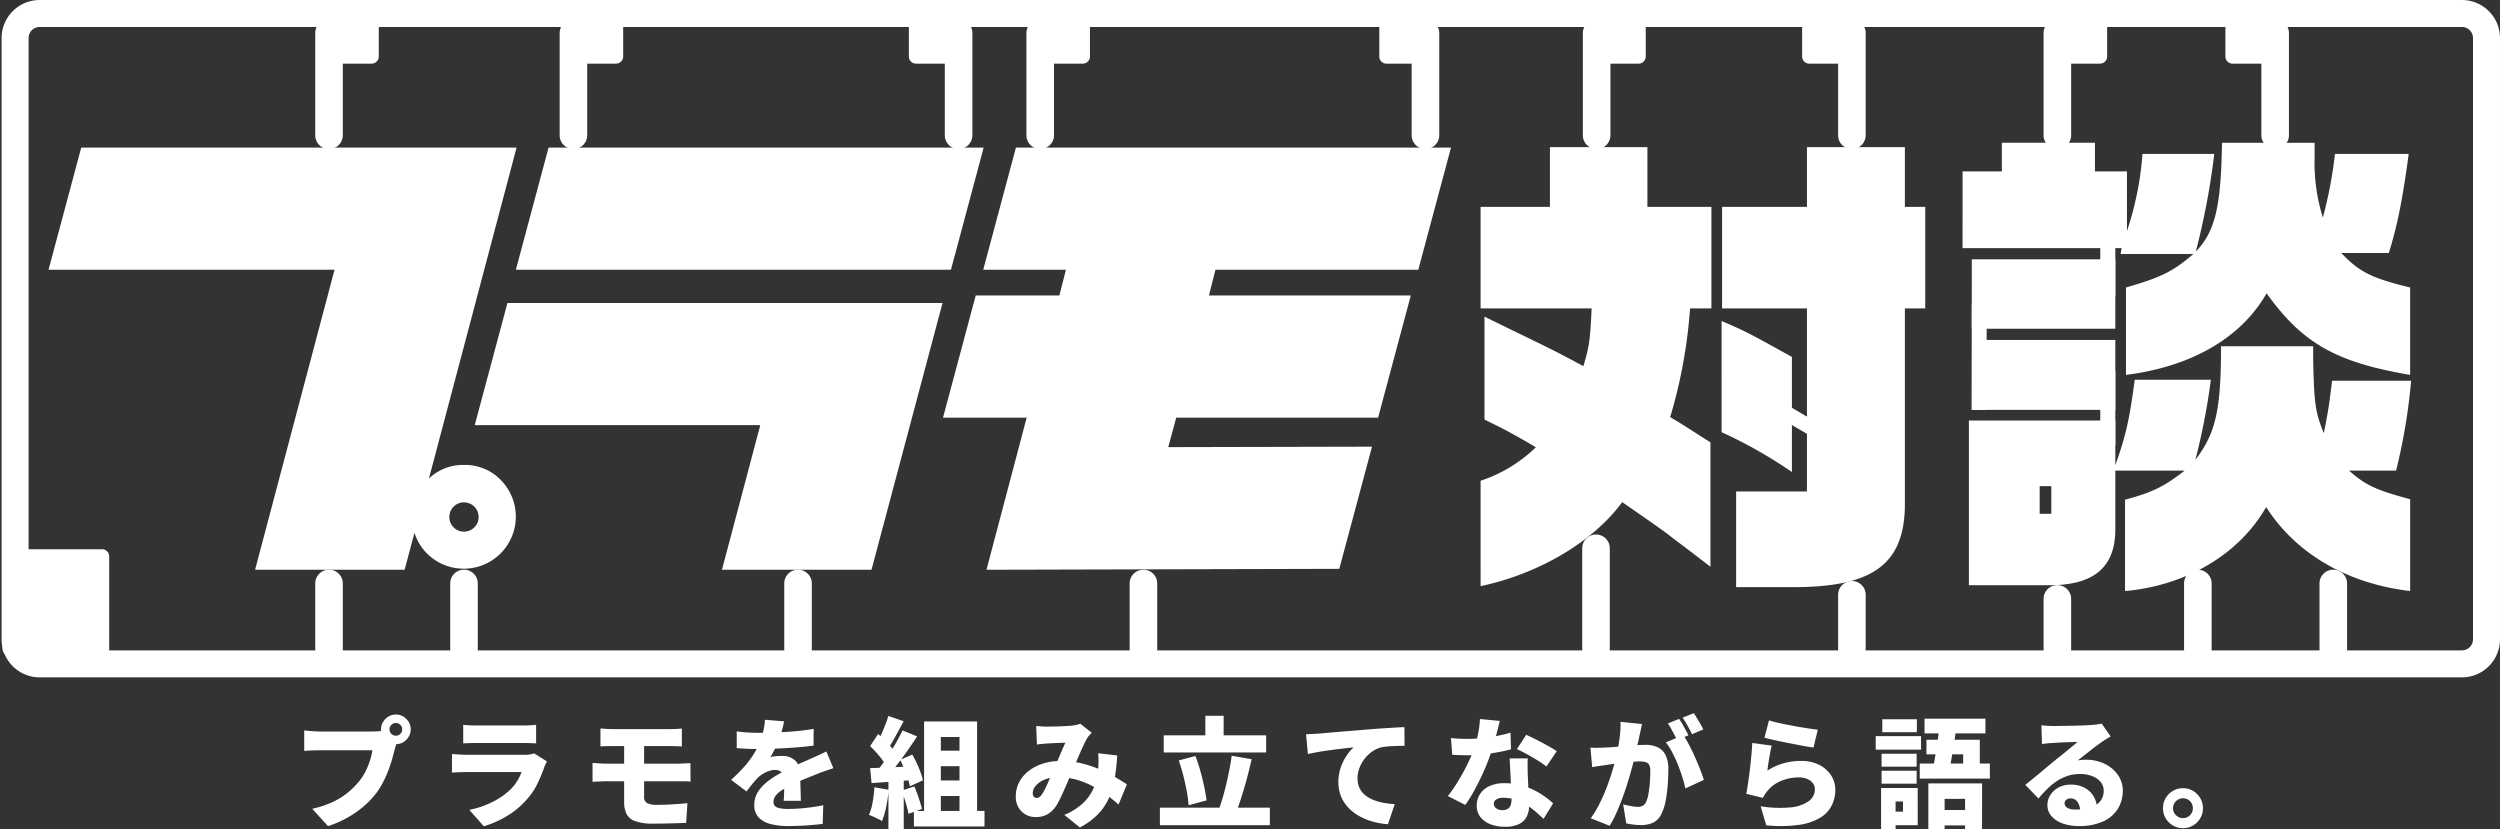
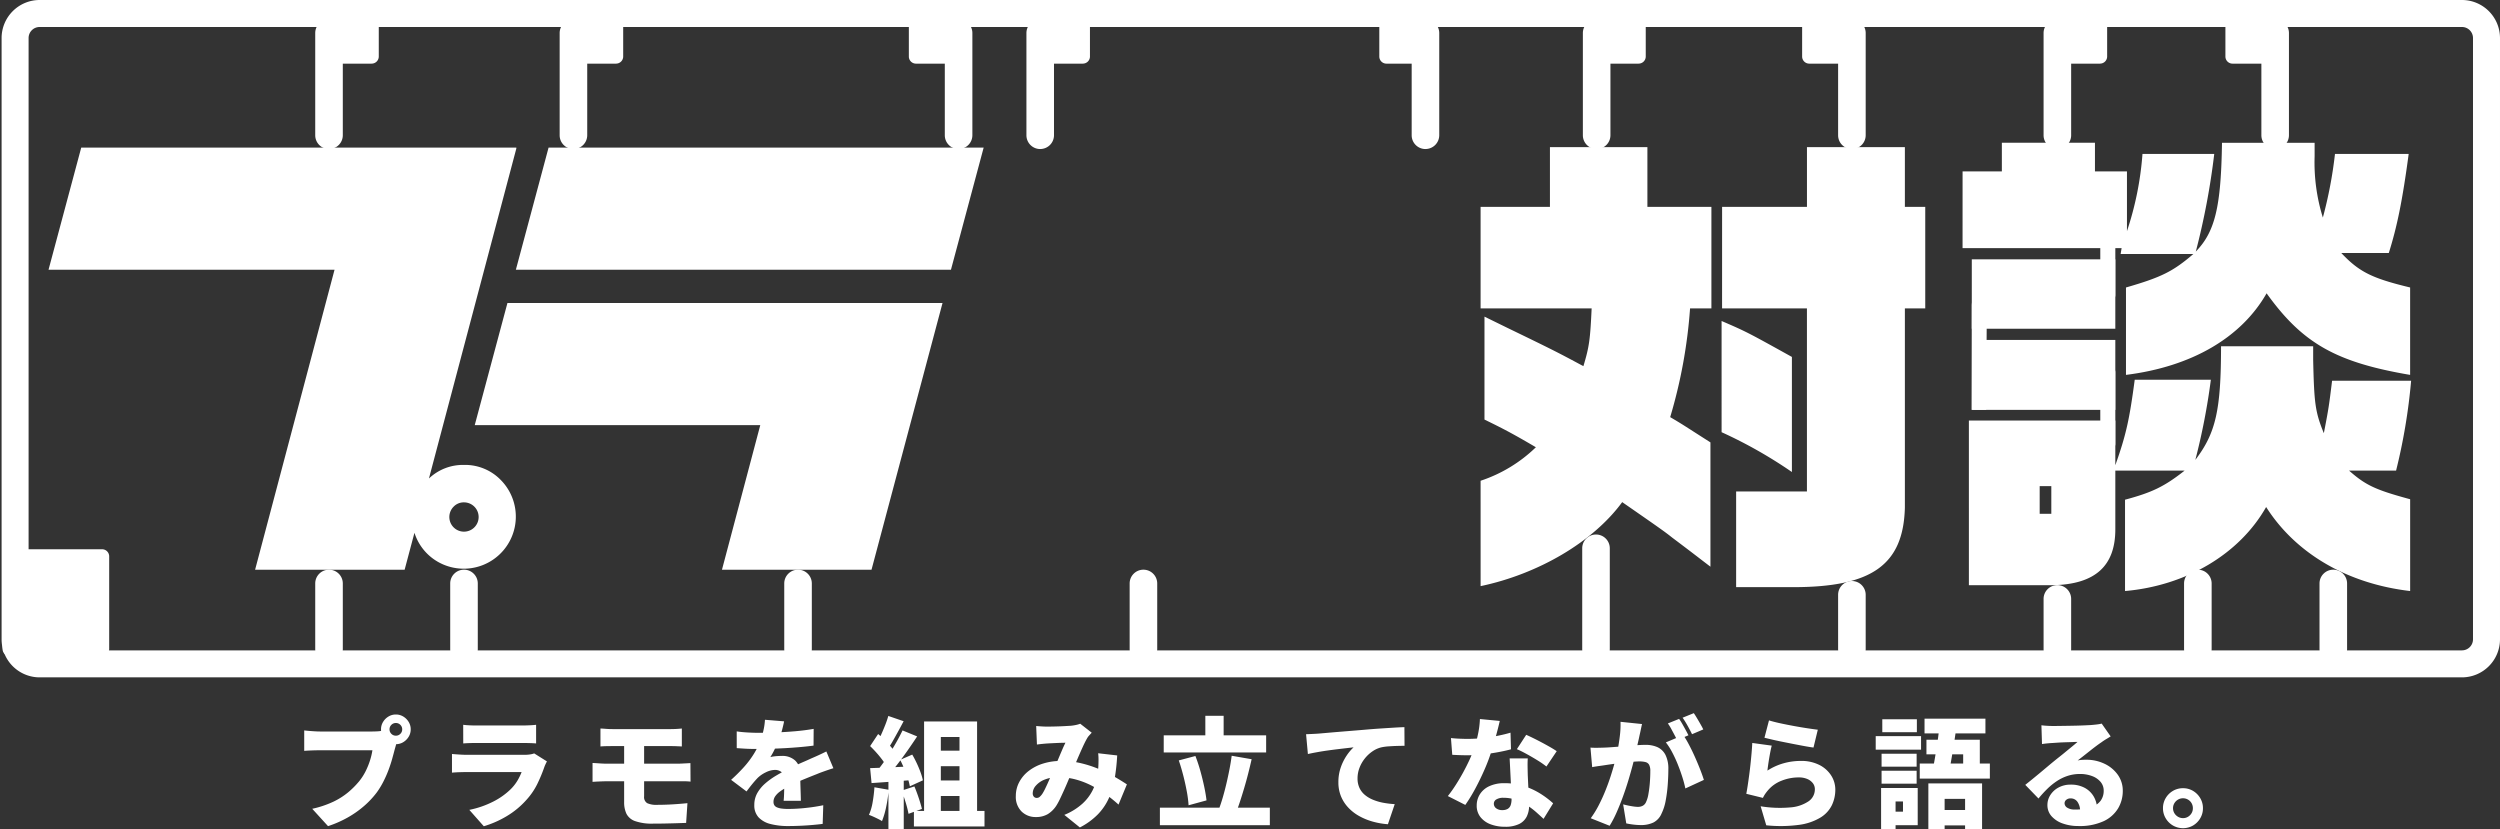
<svg xmlns="http://www.w3.org/2000/svg" width="489.631" height="162.457" viewBox="0 0 489.631 162.457">
  <rect x="0" y="0" width="489.631" height="162.457" fill="#333333" stroke="none" />
  <g id="グループ_19716" data-name="グループ 19716" transform="translate(-260.687 -2958.825)">
    <g id="グループ_19630" data-name="グループ 19630" transform="translate(261 2958.825)">
      <path id="パス_17682" data-name="パス 17682" d="M103.728,120.431a9.746,9.746,0,0,1,7.23,2.979,10.2,10.2,0,0,1-13.271,15.4,10.039,10.039,0,0,1-3.661-5.087L92.1,140.964H62.814l15.56-58.759H22.358L28.765,58.28h85.214v.183L96.863,123.089a9.678,9.678,0,0,1,6.865-2.658m-2.014,8.159a2.869,2.869,0,1,0,2.014-.825,2.743,2.743,0,0,0-2.014.825" transform="translate(-13.167 -29.376)" fill="#fff" stroke="rgba(0,0,0,0)" stroke-miterlimit="10" stroke-width="1" />
      <path id="パス_17683" data-name="パス 17683" d="M240.763,140.965l7.505-28.325H192.345l6.407-23.926h85.213l-13.912,52.251ZM200.4,82.206l6.407-23.925H292.02l-6.407,23.925Z" transform="translate(-99.68 -29.376)" fill="#fff" stroke="rgba(0,0,0,0)" stroke-miterlimit="10" stroke-width="1" />
-       <path id="パス_17684" data-name="パス 17684" d="M470.727,87.247l-6.407,23.925H424.779l-1.556,5.776,39.906-.092-6.407,23.926-69.1.183,7.871-29.792H379.106l6.407-23.925H401.9l1.281-5.042h-16.2l6.407-23.925H478.6l-6.407,23.925H432.468l-1.282,5.042Z" transform="translate(-194.729 -29.376)" fill="#fff" stroke="rgba(0,0,0,0)" stroke-miterlimit="10" stroke-width="1" />
      <path id="パス_17685" data-name="パス 17685" d="M593.513,123.445a28.329,28.329,0,0,0,10.827-6.563c-4.844-2.853-6.743-3.8-10.067-5.421V91.3l4.463,2.187c8.832,4.28,9.782,4.756,14.91,7.514,1.14-3.8,1.33-5.136,1.615-11.318H593.513V69.8h13.581V58.1h19.089V69.8h12.535V89.681h-4.179a98.967,98.967,0,0,1-3.893,21.3c2.754,1.617,2.944,1.807,7.882,4.946v24.349c-2.374-1.807-3.324-2.568-7.5-5.706-1.424-1.142-2.659-2-9.782-6.943-5.7,7.8-16.43,14.077-27.731,16.454Zm47.2-31.292c4.844,2.092,5.034,2.188,13.771,7.038v22.542a89.3,89.3,0,0,0-13.771-7.8Zm.1-22.352h16.62V58.1H676.61V69.8H680.6V89.681H676.61v39c-.285,11.224-6.458,15.6-21.842,15.6H643.561V125.538h13.866V89.681h-16.62Z" transform="translate(-303.848 -29.286)" fill="#fff" stroke="rgba(0,0,0,0)" stroke-miterlimit="10" stroke-width="1" />
      <path id="パス_17686" data-name="パス 17686" d="M785.744,61.974h7.693V56.362H811.67v5.612h6.268v11.7a61.873,61.873,0,0,0,3.039-15.123h14.055a142.243,142.243,0,0,1-3.609,19.118c3.8-3.9,4.938-8.846,5.128-21.305h18.139v2.663a36.4,36.4,0,0,0,1.615,11.984,83.469,83.469,0,0,0,2.374-12.46h14.435c-1.235,9.226-2.279,14.267-3.894,19.4h-9.307c3.514,3.709,5.982,4.946,13.485,6.753v17.12c-14.53-2.473-21.083-6.182-28.11-15.979-4.939,8.655-14.626,14.362-27.541,15.979V84.706c6.932-2,9.211-3.138,13.2-6.563H816.7l.19-1.141h-31.15Zm1.235,48.793h28.68v8.75c2.09-5.9,2.754-8.845,3.8-16.74h14.91a127.9,127.9,0,0,1-3.039,15.694c3.989-5.231,5.034-9.7,5.034-22.256h18.044v2.663c.19,8.465.38,10.177,2.089,14.362.95-4.851,1.044-5.612,1.615-10.272h15.48a113.455,113.455,0,0,1-2.944,17.6h-9.212c3.324,2.948,5.318,3.8,11.966,5.612v17.976c-12.251-1.427-22.412-7.324-28.206-16.455-5.223,9.226-15.669,15.408-27.636,16.455V126.27c5.318-1.426,7.692-2.568,11.681-5.706h-13.58v11.508c0,7.133-3.894,10.748-12.156,10.938H786.979Zm.57-31.578h28.111v13.6H787.548Zm.095,15.789h28.016v13.7H787.643Zm15.48,28.629h-2.279v5.421h2.279Z" transform="translate(-401.681 -28.401)" fill="#fff" stroke="rgba(0,0,0,0)" stroke-miterlimit="10" stroke-width="1" />
      <path id="パス_17692" data-name="パス 17692" d="M131.431,244.628a2.7,2.7,0,0,1-2.7-2.7V229.069a2.7,2.7,0,1,1,5.4,0v12.854a2.7,2.7,0,0,1-2.7,2.7" transform="translate(-67.305 -114.794)" fill="#fff" stroke="rgba(0,0,0,0)" stroke-miterlimit="10" stroke-width="1" />
      <path id="パス_17693" data-name="パス 17693" d="M185.259,244.628a2.7,2.7,0,0,1-2.7-2.7V229.069a2.7,2.7,0,1,1,5.4,0v12.854a2.7,2.7,0,0,1-2.7,2.7" transform="translate(-94.697 -114.794)" fill="#fff" stroke="rgba(0,0,0,0)" stroke-miterlimit="10" stroke-width="1" />
      <path id="パス_17694" data-name="パス 17694" d="M318.487,244.628a2.7,2.7,0,0,1-2.7-2.7V229.069a2.7,2.7,0,1,1,5.4,0v12.854a2.7,2.7,0,0,1-2.7,2.7" transform="translate(-162.503 -114.794)" fill="#fff" stroke="rgba(0,0,0,0)" stroke-miterlimit="10" stroke-width="1" />
      <path id="パス_17695" data-name="パス 17695" d="M456.244,244.628a2.7,2.7,0,0,1-2.7-2.7V229.069a2.7,2.7,0,1,1,5.4,0v12.854a2.7,2.7,0,0,1-2.7,2.7" transform="translate(-232.613 -114.794)" fill="#fff" stroke="rgba(0,0,0,0)" stroke-miterlimit="10" stroke-width="1" />
      <path id="パス_17696" data-name="パス 17696" d="M738.8,246.922a2.7,2.7,0,0,1-2.7-2.705V233.584a2.7,2.7,0,1,1,5.4,0v10.633a2.7,2.7,0,0,1-2.7,2.705" transform="translate(-376.414 -117.089)" fill="#fff" stroke="rgba(0,0,0,0)" stroke-miterlimit="10" stroke-width="1" />
      <path id="パス_17697" data-name="パス 17697" d="M820.751,247.753a2.7,2.7,0,0,1-2.7-2.705v-9.829a2.7,2.7,0,1,1,5.4,0v9.829a2.7,2.7,0,0,1-2.7,2.705" transform="translate(-418.124 -117.92)" fill="#fff" stroke="rgba(0,0,0,0)" stroke-miterlimit="10" stroke-width="1" />
      <path id="パス_17698" data-name="パス 17698" d="M636.743,237.509a2.7,2.7,0,0,1-2.7-2.7V215.061a2.7,2.7,0,1,1,5.4,0V234.8a2.7,2.7,0,0,1-2.7,2.7" transform="translate(-324.475 -107.675)" fill="#fff" stroke="rgba(0,0,0,0)" stroke-miterlimit="10" stroke-width="1" />
      <path id="パス_17699" data-name="パス 17699" d="M876.78,244.628a2.7,2.7,0,0,1-2.7-2.7V229.069a2.7,2.7,0,1,1,5.4,0v12.854a2.7,2.7,0,0,1-2.7,2.7" transform="translate(-446.639 -114.794)" fill="#fff" stroke="rgba(0,0,0,0)" stroke-miterlimit="10" stroke-width="1" />
      <path id="パス_17700" data-name="パス 17700" d="M930.8,244.628a2.7,2.7,0,0,1-2.7-2.7V229.069a2.7,2.7,0,1,1,5.4,0v12.854a2.7,2.7,0,0,1-2.7,2.7" transform="translate(-474.131 -114.794)" fill="#fff" stroke="rgba(0,0,0,0)" stroke-miterlimit="10" stroke-width="1" />
      <path id="パス_17701" data-name="パス 17701" d="M131.431,32.594a2.7,2.7,0,0,1-2.7-2.7V9.878a2.7,2.7,0,1,1,5.4,0V29.889a2.7,2.7,0,0,1-2.7,2.7" transform="translate(-67.305 -3.404)" fill="#fff" stroke="rgba(0,0,0,0)" stroke-miterlimit="10" stroke-width="1" />
      <path id="パス_17702" data-name="パス 17702" d="M23.508,239.147H5.412a1.393,1.393,0,0,1-1.392-1.394V219.629a1.393,1.393,0,0,1,1.392-1.394h18.1a1.393,1.393,0,0,1,1.392,1.394v18.123a1.393,1.393,0,0,1-1.392,1.394" transform="translate(-3.833 -110.663)" fill="#fff" stroke="rgba(0,0,0,0)" stroke-miterlimit="10" stroke-width="1" />
      <path id="パス_17703" data-name="パス 17703" d="M142.582,14.769h-6.96a1.393,1.393,0,0,1-1.392-1.394V6.4a1.393,1.393,0,0,1,1.392-1.394h6.96A1.393,1.393,0,0,1,143.974,6.4v6.97a1.393,1.393,0,0,1-1.392,1.394" transform="translate(-70.103 -2.305)" fill="#fff" stroke="rgba(0,0,0,0)" stroke-miterlimit="10" stroke-width="1" />
      <path id="パス_17704" data-name="パス 17704" d="M382.523,32.594a2.7,2.7,0,0,1-2.7-2.7V9.878a2.7,2.7,0,1,1,5.4,0V29.889a2.7,2.7,0,0,1-2.7,2.7" transform="translate(-195.094 -3.404)" fill="#fff" stroke="rgba(0,0,0,0)" stroke-miterlimit="10" stroke-width="1" />
      <path id="パス_17705" data-name="パス 17705" d="M373.831,14.769h-6.96a1.393,1.393,0,0,1-1.392-1.394V6.4a1.393,1.393,0,0,1,1.392-1.394h6.96A1.393,1.393,0,0,1,375.223,6.4v6.97a1.393,1.393,0,0,1-1.392,1.394" transform="translate(-187.792 -2.305)" fill="#fff" stroke="rgba(0,0,0,0)" stroke-miterlimit="10" stroke-width="1" />
      <path id="パス_17706" data-name="パス 17706" d="M228.909,32.594a2.7,2.7,0,0,1-2.7-2.7V9.878a2.7,2.7,0,1,1,5.4,0V29.889a2.7,2.7,0,0,1-2.7,2.7" transform="translate(-116.913 -3.404)" fill="#fff" stroke="rgba(0,0,0,0)" stroke-miterlimit="10" stroke-width="1" />
      <path id="パス_17707" data-name="パス 17707" d="M240.06,14.769H233.1a1.393,1.393,0,0,1-1.392-1.394V6.4A1.393,1.393,0,0,1,233.1,5.01h6.96A1.393,1.393,0,0,1,241.452,6.4v6.97a1.393,1.393,0,0,1-1.392,1.394" transform="translate(-119.712 -2.305)" fill="#fff" stroke="rgba(0,0,0,0)" stroke-miterlimit="10" stroke-width="1" />
      <path id="パス_17708" data-name="パス 17708" d="M415.074,32.594a2.7,2.7,0,0,1-2.7-2.7V9.878a2.7,2.7,0,1,1,5.4,0V29.889a2.7,2.7,0,0,1-2.7,2.7" transform="translate(-211.659 -3.404)" fill="#fff" stroke="rgba(0,0,0,0)" stroke-miterlimit="10" stroke-width="1" />
      <path id="パス_17709" data-name="パス 17709" d="M426.224,14.769h-6.96a1.393,1.393,0,0,1-1.392-1.394V6.4a1.393,1.393,0,0,1,1.392-1.394h6.96A1.393,1.393,0,0,1,427.616,6.4v6.97a1.393,1.393,0,0,1-1.392,1.394" transform="translate(-214.459 -2.305)" fill="#fff" stroke="rgba(0,0,0,0)" stroke-miterlimit="10" stroke-width="1" />
      <path id="パス_17710" data-name="パス 17710" d="M568.725,32.594a2.7,2.7,0,0,1-2.7-2.7V9.878a2.7,2.7,0,1,1,5.4,0V29.889a2.7,2.7,0,0,1-2.7,2.7" transform="translate(-289.859 -3.404)" fill="#fff" stroke="rgba(0,0,0,0)" stroke-miterlimit="10" stroke-width="1" />
      <path id="パス_17711" data-name="パス 17711" d="M561.468,14.769h-6.96a1.393,1.393,0,0,1-1.392-1.394V6.4a1.393,1.393,0,0,1,1.392-1.394h6.96A1.393,1.393,0,0,1,562.86,6.4v6.97a1.393,1.393,0,0,1-1.392,1.394" transform="translate(-283.288 -2.305)" fill="#fff" stroke="rgba(0,0,0,0)" stroke-miterlimit="10" stroke-width="1" />
      <path id="パス_17712" data-name="パス 17712" d="M637,32.594a2.7,2.7,0,0,1-2.7-2.7V9.878a2.7,2.7,0,1,1,5.4,0V29.889a2.7,2.7,0,0,1-2.7,2.7" transform="translate(-324.605 -3.404)" fill="#fff" stroke="rgba(0,0,0,0)" stroke-miterlimit="10" stroke-width="1" />
      <path id="パス_17713" data-name="パス 17713" d="M647.893,14.769h-6.96a1.393,1.393,0,0,1-1.392-1.394V6.4a1.393,1.393,0,0,1,1.392-1.394h6.96A1.394,1.394,0,0,1,649.285,6.4v6.97a1.393,1.393,0,0,1-1.392,1.394" transform="translate(-327.275 -2.305)" fill="#fff" stroke="rgba(0,0,0,0)" stroke-miterlimit="10" stroke-width="1" />
      <path id="パス_17714" data-name="パス 17714" d="M738.8,32.594a2.7,2.7,0,0,1-2.7-2.7V9.878a2.7,2.7,0,1,1,5.4,0V29.889a2.7,2.7,0,0,1-2.7,2.7" transform="translate(-376.414 -3.404)" fill="#fff" stroke="rgba(0,0,0,0)" stroke-miterlimit="10" stroke-width="1" />
      <path id="パス_17715" data-name="パス 17715" d="M730.106,14.769h-6.96a1.393,1.393,0,0,1-1.392-1.394V6.4a1.393,1.393,0,0,1,1.392-1.394h6.96A1.394,1.394,0,0,1,731.5,6.4v6.97a1.393,1.393,0,0,1-1.392,1.394" transform="translate(-369.115 -2.305)" fill="#fff" stroke="rgba(0,0,0,0)" stroke-miterlimit="10" stroke-width="1" />
      <path id="パス_17716" data-name="パス 17716" d="M820.751,32.594a2.7,2.7,0,0,1-2.7-2.7V9.878a2.7,2.7,0,1,1,5.4,0V29.889a2.7,2.7,0,0,1-2.7,2.7" transform="translate(-418.124 -3.404)" fill="#fff" stroke="rgba(0,0,0,0)" stroke-miterlimit="10" stroke-width="1" />
      <path id="パス_17717" data-name="パス 17717" d="M831.9,14.769h-6.96a1.393,1.393,0,0,1-1.392-1.394V6.4a1.393,1.393,0,0,1,1.392-1.394h6.96A1.394,1.394,0,0,1,833.3,6.4v6.97a1.394,1.394,0,0,1-1.392,1.394" transform="translate(-420.923 -2.305)" fill="#fff" stroke="rgba(0,0,0,0)" stroke-miterlimit="10" stroke-width="1" />
      <path id="パス_17718" data-name="パス 17718" d="M907.614,32.594a2.7,2.7,0,0,1-2.7-2.7V9.878a2.7,2.7,0,1,1,5.4,0V29.889a2.7,2.7,0,0,1-2.7,2.7" transform="translate(-462.331 -3.404)" fill="#fff" stroke="rgba(0,0,0,0)" stroke-miterlimit="10" stroke-width="1" />
      <path id="パス_17719" data-name="パス 17719" d="M898.922,14.769h-6.96a1.393,1.393,0,0,1-1.392-1.394V6.4a1.393,1.393,0,0,1,1.392-1.394h6.96A1.393,1.393,0,0,1,900.314,6.4v6.97a1.393,1.393,0,0,1-1.392,1.394" transform="translate(-455.031 -2.305)" fill="#fff" stroke="rgba(0,0,0,0)" stroke-miterlimit="10" stroke-width="1" />
      <path id="パス_17726" data-name="パス 17726" d="M842.142,161.738a1.474,1.474,0,0,1-1.473-1.475V146.293a1.473,1.473,0,1,1,2.946,0v13.969a1.474,1.474,0,0,1-1.473,1.475" transform="translate(-429.635 -73.354)" fill="#fff" stroke="rgba(0,0,0,0)" stroke-miterlimit="10" stroke-width="1" />
      <path id="パス_17727" data-name="パス 17727" d="M842.142,102.494a1.474,1.474,0,0,1-1.473-1.475V87.049a1.473,1.473,0,1,1,2.946,0v13.969a1.474,1.474,0,0,1-1.473,1.475" transform="translate(-429.635 -43.247)" fill="#fff" stroke="rgba(0,0,0,0)" stroke-miterlimit="10" stroke-width="1" />
      <path id="パス_17728" data-name="パス 17728" d="M790.717,139.474h-1.385l.041-20.542c0-1.084.659-1.963,1.473-1.963s1.473.878,1.473,1.963l-.129,20.542Z" transform="translate(-403.506 -59.201)" fill="#fff" stroke="rgba(0,0,0,0)" stroke-miterlimit="10" stroke-width="1" />
-       <path id="パス_17729" data-name="パス 17729" d="M721.265,166.962l-.693,1.2L702.83,157.857A1.535,1.535,0,1,1,704.3,155.3L722,165.684l-.737,1.278" transform="translate(-358.918 -78.512)" fill="#fff" stroke="rgba(0,0,0,0)" stroke-miterlimit="10" stroke-width="1" />
      <path id="長方形_10724" data-name="長方形 10724" d="M1.95-5.5H476.367a7.459,7.459,0,0,1,7.45,7.45V119.713a7.459,7.459,0,0,1-7.45,7.45H1.95a7.459,7.459,0,0,1-7.45-7.45V1.95A7.459,7.459,0,0,1,1.95-5.5ZM476.367,121.876a2.166,2.166,0,0,0,2.163-2.163V1.95a2.166,2.166,0,0,0-2.163-2.163H1.95A2.165,2.165,0,0,0-.213,1.95V119.713a2.165,2.165,0,0,0,2.163,2.163Z" transform="translate(5.5 5.5)" fill="#fff" />
    </g>
    <path id="パス_18614" data-name="パス 18614" d="M18.237-11.746a1.2,1.2,0,0,0,.363.879,1.2,1.2,0,0,0,.879.363,1.2,1.2,0,0,0,.879-.363,1.2,1.2,0,0,0,.363-.879,1.2,1.2,0,0,0-.363-.879,1.2,1.2,0,0,0-.879-.363,1.2,1.2,0,0,0-.879.363A1.2,1.2,0,0,0,18.237-11.746Zm-1.664,0a2.745,2.745,0,0,1,.4-1.453,3.1,3.1,0,0,1,1.054-1.054,2.745,2.745,0,0,1,1.453-.4,2.745,2.745,0,0,1,1.453.4A3.1,3.1,0,0,1,21.986-13.2a2.745,2.745,0,0,1,.4,1.453,2.745,2.745,0,0,1-.4,1.453,3.1,3.1,0,0,1-1.054,1.054,2.745,2.745,0,0,1-1.453.4,2.745,2.745,0,0,1-1.453-.4,3.1,3.1,0,0,1-1.054-1.054A2.745,2.745,0,0,1,16.573-11.746Zm3.3,2.015a5.176,5.176,0,0,0-.34.926q-.152.551-.269.949-.211.82-.5,1.863T18.05-3.814a22.084,22.084,0,0,1-1,2.273A15.764,15.764,0,0,1,15.73.626a17.262,17.262,0,0,1-2.5,2.66,19.284,19.284,0,0,1-3.21,2.249A21.515,21.515,0,0,1,6.193,7.211L3.1,3.813A19.459,19.459,0,0,0,7.177,2.454,13.935,13.935,0,0,0,10.13.591,16.473,16.473,0,0,0,12.309-1.6a10.891,10.891,0,0,0,1.265-1.98,14.579,14.579,0,0,0,.844-2.085,13.094,13.094,0,0,0,.469-1.98H4.576q-.867,0-1.722.035T1.53-7.528v-4.007q.375.047.937.094t1.148.082q.586.035.961.035H14.91q.4,0,1.008-.035a5.884,5.884,0,0,0,1.148-.176Zm12.794-2.906q.492.07,1.254.105T35.3-12.5h8.881q.562,0,1.406-.035t1.359-.105v3.655q-.492-.047-1.312-.07t-1.5-.023H35.3q-.586,0-1.336.023t-1.289.07Zm16.4,7.17q-.141.258-.293.586a5.4,5.4,0,0,0-.223.539,29.735,29.735,0,0,1-1.382,3.316,13.347,13.347,0,0,1-2.109,3.081,16.325,16.325,0,0,1-3.925,3.234A19.552,19.552,0,0,1,36.7,7.234l-2.835-3.21A18.259,18.259,0,0,0,38.635,2.36,13.758,13.758,0,0,0,41.927.017,8.587,8.587,0,0,0,43.3-1.717a11.526,11.526,0,0,0,.808-1.664H33.445q-.445,0-1.312.023t-1.664.094V-6.919q.82.07,1.605.117t1.371.047H44.6a7.46,7.46,0,0,0,1.183-.082,3.643,3.643,0,0,0,.785-.2ZM59.548-11.91q.539.023,1.125.07t1.242.047H73.279q.609,0,1.2-.035t1.008-.082v3.515q-.469-.023-1.008-.047t-1.2-.023H61.915q-.656,0-1.242.012t-1.125.059ZM68.1-3.24V1.376a1.376,1.376,0,0,0,.609,1.336,4.176,4.176,0,0,0,1.9.328q1.523,0,3.07-.094t2.906-.234l-.258,3.866-1.769.059q-1.09.035-2.32.059T69.9,6.719a9.934,9.934,0,0,1-3.585-.5,2.985,2.985,0,0,1-1.687-1.453A5.284,5.284,0,0,1,64.187,2.5V-9.238H68.1v6ZM58-5.161q.516.023,1.347.082t1.418.059H74.708q.258,0,.715-.023l.937-.047q.48-.023.808-.047l.023,3.632a9.476,9.476,0,0,0-1.254-.07H60.766q-.516,0-1.359.035T58-1.459Zm37.515-8.154q-.117.633-.387,1.664a21.124,21.124,0,0,1-.785,2.343q-.328.75-.726,1.57a13.011,13.011,0,0,1-.8,1.429,4.613,4.613,0,0,1,.656-.129q.422-.059.879-.082t.785-.023a3.681,3.681,0,0,1,2.531.89,3.348,3.348,0,0,1,1.008,2.648q0,.492.012,1.16t.035,1.394q.023.726.047,1.429T98.8,2.243H95.422q.047-.375.07-.867T95.528.322q.012-.562.023-1.1t.012-1.031a1.833,1.833,0,0,0-.574-1.582,2.044,2.044,0,0,0-1.207-.41,4.206,4.206,0,0,0-1.863.48,5.927,5.927,0,0,0-1.582,1.09q-.515.539-1.043,1.183T88.158.416L85.136-1.857a33.228,33.228,0,0,0,2.519-2.507A18.246,18.246,0,0,0,89.588-6.93a15.492,15.492,0,0,0,1.359-2.777,16.708,16.708,0,0,0,.551-1.957,11.985,11.985,0,0,0,.269-1.957Zm-9.279,1.968q.89.141,2.085.211t2.132.07q1.523,0,3.386-.07t3.8-.234q1.933-.164,3.667-.469l-.023,3.28q-1.242.164-2.718.293t-3,.211q-1.523.082-2.894.117t-2.4.035q-.469,0-1.172-.012t-1.453-.059q-.75-.047-1.406-.094ZM105.17-4.13q-.4.117-.984.316t-1.172.41q-.586.211-1.031.4-1.078.422-2.566,1.031t-3.1,1.429a11.124,11.124,0,0,0-1.64,1,3.838,3.838,0,0,0-.937.961,1.91,1.91,0,0,0-.3,1.043,1.224,1.224,0,0,0,.152.633,1.107,1.107,0,0,0,.492.422,3.159,3.159,0,0,0,.9.246,9.8,9.8,0,0,0,1.382.082,32.139,32.139,0,0,0,3.421-.2,33.924,33.924,0,0,0,3.4-.527l-.117,3.655q-.7.094-1.863.2t-2.449.164q-1.289.059-2.46.059A13.606,13.606,0,0,1,92.88,6.8a4.806,4.806,0,0,1-2.343-1.289,3.413,3.413,0,0,1-.855-2.449,4.651,4.651,0,0,1,.6-2.355,7.225,7.225,0,0,1,1.558-1.875,14.438,14.438,0,0,1,2.085-1.5q1.125-.668,2.179-1.183,1.078-.562,1.875-.926t1.476-.656q.68-.293,1.336-.6.773-.328,1.511-.668t1.488-.715Zm19.519-3.445h6.655v3.046h-6.655Zm0,5.835h6.655V1.306h-6.655Zm-1.757-11.552h10.38V6.086h-3.445V-10.246h-3.655V6.086h-3.281ZM120.94,4.235h13.825V7.281H120.94ZM115.926-14.37l3,1.031q-.492.937-1.019,1.9T116.886-9.6a16.647,16.647,0,0,1-.961,1.535l-2.273-.914a18.2,18.2,0,0,0,.844-1.664q.422-.937.808-1.91A17.961,17.961,0,0,0,115.926-14.37Zm2.788,2.835,2.859,1.172q-.89,1.359-1.91,2.812t-2.05,2.777q-1.031,1.324-1.945,2.308L113.629-3.5q.68-.8,1.382-1.793t1.382-2.074q.68-1.078,1.277-2.156T118.714-11.535Zm-6.35,3.07,1.57-2.367q.609.516,1.254,1.16t1.183,1.265a6.171,6.171,0,0,1,.82,1.16L115.48-4.575a7.119,7.119,0,0,0-.773-1.254q-.516-.691-1.136-1.382T112.364-8.465Zm5.881,2.695L120.612-6.8q.469.8.89,1.7t.738,1.769a10.849,10.849,0,0,1,.457,1.57L120.143-.592a11.224,11.224,0,0,0-.41-1.57q-.293-.89-.68-1.839T118.245-5.77Zm-5.881,1.617q1.664-.047,3.983-.152t4.71-.223l-.023,2.671q-2.2.187-4.405.351t-3.983.281ZM118.55.252l2.484-.82q.445,1.054.855,2.285t.621,2.121l-2.624.961a19.886,19.886,0,0,0-.551-2.191Q118.948,1.329,118.55.252ZM113.207-.4,116,.088a27.074,27.074,0,0,1-.492,3.351,15.9,15.9,0,0,1-.82,2.788,7.169,7.169,0,0,0-.75-.422q-.469-.234-.961-.457a9.057,9.057,0,0,0-.844-.34,10.428,10.428,0,0,0,.726-2.5A26.755,26.755,0,0,0,113.207-.4Zm2.742-2.179h3V7.867h-3ZM144.888-12.4q.492.047,1.09.082t.972.035q.539,0,1.172-.012t1.277-.035q.644-.023,1.242-.059l1.019-.059a9.046,9.046,0,0,0,1-.152,5.2,5.2,0,0,0,.855-.246l2.249,1.757q-.281.3-.516.562a2.685,2.685,0,0,0-.375.516q-.4.68-.926,1.839t-1.09,2.484q-.562,1.324-1.1,2.566-.351.82-.715,1.687T150.3.263q-.375.832-.726,1.57a13.047,13.047,0,0,1-.7,1.3,5.371,5.371,0,0,1-1.711,1.722,4.492,4.492,0,0,1-2.343.574,3.873,3.873,0,0,1-2.788-1.078A4.02,4.02,0,0,1,140.9,1.306,5.75,5.75,0,0,1,141.56-1.4a6.754,6.754,0,0,1,1.851-2.191,8.857,8.857,0,0,1,2.824-1.453,11.709,11.709,0,0,1,3.55-.516,16.6,16.6,0,0,1,4.019.48,22.59,22.59,0,0,1,3.6,1.207,28.192,28.192,0,0,1,3,1.511q1.336.785,2.249,1.394l-1.64,3.96A27.082,27.082,0,0,0,158.6,1.037a22.813,22.813,0,0,0-2.788-1.722,15.712,15.712,0,0,0-3.14-1.23,13.036,13.036,0,0,0-3.468-.457,6.839,6.839,0,0,0-2.695.48,4.387,4.387,0,0,0-1.711,1.2,2.27,2.27,0,0,0-.586,1.441.986.986,0,0,0,.223.7.729.729,0,0,0,.551.234.872.872,0,0,0,.562-.187,3.177,3.177,0,0,0,.539-.609,8.935,8.935,0,0,0,.516-.926q.258-.527.539-1.148t.562-1.289q.281-.668.586-1.324.4-.89.808-1.863t.8-1.886q.387-.914.715-1.57-.351,0-.8.012t-.937.035l-.961.047q-.469.023-.867.047-.351.023-.949.082t-1.066.129Zm15.864,5.764a40.271,40.271,0,0,1-.5,4.581A15.787,15.787,0,0,1,159.1,1.775a11.092,11.092,0,0,1-2.156,3.152,13.739,13.739,0,0,1-3.5,2.542l-3.046-2.46a12.212,12.212,0,0,0,3.538-2.191A9,9,0,0,0,155.889.287a9.618,9.618,0,0,0,.867-2.5,20.59,20.59,0,0,0,.293-2.062q.047-.773.047-1.5a10.5,10.5,0,0,0-.07-1.289Zm9.115-3.937h20.058v3.351H169.866ZM169.116,3.6H190.65V7.023H169.116Zm8.9-18h3.585V-8.7h-3.585Zm5.155,7.826,3.913.68q-.328,1.453-.7,2.906T185.6-.158q-.41,1.371-.808,2.589t-.8,2.2l-3.327-.726q.4-1.054.773-2.331t.7-2.671q.328-1.394.6-2.788T183.176-6.567Zm-10.357.914,3.257-.867a30.9,30.9,0,0,1,.972,2.941q.434,1.558.75,3.046t.457,2.706l-3.515.961a22.4,22.4,0,0,0-.351-2.718q-.281-1.523-.691-3.116T172.819-5.653Zm24.932-5.132q.7-.023,1.394-.059t1.019-.059l1.886-.164q1.066-.094,2.343-.2l2.73-.223q1.453-.117,3.07-.258,1.172-.094,2.425-.176t2.4-.152q1.148-.07,1.992-.094l.023,3.655q-.609,0-1.418.023T214-8.418a9.7,9.7,0,0,0-1.465.187,5.163,5.163,0,0,0-1.793.8,6.84,6.84,0,0,0-1.511,1.418A6.8,6.8,0,0,0,208.2-4.189a5.774,5.774,0,0,0-.375,2.05,4.362,4.362,0,0,0,.363,1.828A3.947,3.947,0,0,0,209.22,1.06a5.977,5.977,0,0,0,1.582.961,10.015,10.015,0,0,0,2,.6,17.432,17.432,0,0,0,2.308.281l-1.336,3.937a15.072,15.072,0,0,1-3.011-.527,12.05,12.05,0,0,1-2.66-1.1,8.772,8.772,0,0,1-2.121-1.664,7.255,7.255,0,0,1-1.406-2.2,7.14,7.14,0,0,1-.5-2.73,8.67,8.67,0,0,1,.48-2.952,10.009,10.009,0,0,1,1.172-2.331,8.815,8.815,0,0,1,1.324-1.558l-1.429.164q-.82.094-1.781.211t-1.957.258q-1,.141-1.968.316t-1.816.363Zm28.376.75q.82.094,1.746.129t1.511.035a27.684,27.684,0,0,0,3.1-.176q1.558-.176,2.929-.457t2.378-.586l.094,3.257q-.914.258-2.32.527t-3.011.457a27.158,27.158,0,0,1-3.152.187q-.726,0-1.465-.023t-1.558-.07Zm9.56-3.351q-.141.633-.387,1.593t-.551,2.05q-.3,1.09-.656,2.167a34.562,34.562,0,0,1-1.347,3.609q-.832,1.921-1.816,3.761a31.361,31.361,0,0,1-1.992,3.269l-3.421-1.734q.8-1.008,1.57-2.214t1.453-2.46q.68-1.254,1.207-2.4t.855-2.062a23.933,23.933,0,0,0,.808-2.929,17.23,17.23,0,0,0,.387-3.023Zm5.483,7.334q-.047.75-.035,1.582t.035,1.7q.023.492.059,1.3T241.311.24q.047.9.082,1.7t.035,1.242a4.855,4.855,0,0,1-.445,2.109,3.275,3.275,0,0,1-1.476,1.488,6.073,6.073,0,0,1-2.835.551,7.678,7.678,0,0,1-2.788-.48,4.581,4.581,0,0,1-1.98-1.406,3.549,3.549,0,0,1-.738-2.285A4.077,4.077,0,0,1,231.774.99,4.277,4.277,0,0,1,233.6-.6a6.834,6.834,0,0,1,3.023-.6,12.269,12.269,0,0,1,3.9.6,14.161,14.161,0,0,1,3.21,1.511,17.327,17.327,0,0,1,2.4,1.828l-1.875,3.046q-.609-.562-1.406-1.277a14.359,14.359,0,0,0-1.793-1.359A10.553,10.553,0,0,0,238.9,2.079a7.346,7.346,0,0,0-2.507-.422,2.562,2.562,0,0,0-1.371.316.95.95,0,0,0-.5.832,1.1,1.1,0,0,0,.457.914,1.886,1.886,0,0,0,1.183.351,2.015,2.015,0,0,0,1.1-.258,1.38,1.38,0,0,0,.562-.738,3.525,3.525,0,0,0,.164-1.136q0-.445-.047-1.406t-.105-2.144l-.117-2.367q-.059-1.183-.105-2.074Zm3.655,1.593a17.822,17.822,0,0,0-1.746-1.207q-1.043-.644-2.132-1.242t-1.91-.949l1.828-2.812q.633.281,1.465.691t1.687.867q.855.457,1.605.89t1.218.762Zm18.722-8.318q-.117.516-.246,1.136t-.246,1.113q-.117.586-.258,1.183T262.54-8.2q-.117.551-.234,1.09-.234,1.008-.6,2.39t-.844,2.976q-.48,1.593-1.066,3.2T258.557,4.54a21.053,21.053,0,0,1-1.359,2.6l-3.7-1.476a19,19,0,0,0,1.558-2.531q.715-1.382,1.3-2.835t1.043-2.87q.457-1.418.785-2.636t.516-2.109q.328-1.687.5-3.152a17.744,17.744,0,0,0,.129-2.753Zm8.084,2.156a20.565,20.565,0,0,1,1.136,1.933q.6,1.136,1.16,2.4t1.019,2.437q.457,1.172.715,2.015L272.03-.17a22.215,22.215,0,0,0-.6-2.249q-.387-1.218-.89-2.472a24.682,24.682,0,0,0-1.1-2.378,12.59,12.59,0,0,0-1.23-1.921Zm-18.183,2.46q.68.047,1.359.035t1.383-.035q.586-.023,1.406-.082t1.734-.129q.914-.07,1.839-.152t1.722-.129q.8-.047,1.336-.047a5.6,5.6,0,0,1,2.355.457,3.314,3.314,0,0,1,1.558,1.511,5.991,5.991,0,0,1,.562,2.812q0,1.359-.117,2.988a27.8,27.8,0,0,1-.4,3.128,9.66,9.66,0,0,1-.8,2.531A3.505,3.505,0,0,1,265.774,6.5a5.553,5.553,0,0,1-2.46.5,12.108,12.108,0,0,1-1.453-.094q-.773-.094-1.406-.234l-.609-3.726q.445.117,1,.234t1.066.187a6.331,6.331,0,0,0,.8.07,2.03,2.03,0,0,0,.961-.211,1.492,1.492,0,0,0,.633-.68A5.849,5.849,0,0,0,264.79.943a21.63,21.63,0,0,0,.281-2.214q.094-1.2.094-2.273a2.6,2.6,0,0,0-.234-1.265,1.132,1.132,0,0,0-.715-.527,4.75,4.75,0,0,0-1.207-.129q-.492,0-1.359.082T259.8-5.2q-.984.105-1.828.223t-1.312.187q-.562.094-1.429.211t-1.453.234Zm17.363-5.624a11.287,11.287,0,0,1,.644,1.019q.34.6.656,1.183t.527,1.008l-2.226.937q-.234-.492-.539-1.066t-.621-1.16a8.744,8.744,0,0,0-.644-1.031Zm2.882-1.125q.3.445.656,1.043t.68,1.172q.328.574.516.972l-2.2.937q-.351-.726-.867-1.652a16.84,16.84,0,0,0-.984-1.582ZM288.409-13.5q.89.281,2.191.562t2.706.539q1.406.258,2.648.445t2.015.281l-.844,3.491q-.726-.094-1.746-.281t-2.156-.41q-1.136-.223-2.238-.445t-2-.433q-.9-.211-1.465-.351Zm.539,4.944q-.117.422-.246,1.066t-.246,1.347q-.117.7-.211,1.359T288.1-3.662A11.5,11.5,0,0,1,291.268-5.1,12.343,12.343,0,0,1,294.6-5.56a7.794,7.794,0,0,1,3.714.808,5.858,5.858,0,0,1,2.3,2.085,5.124,5.124,0,0,1,.785,2.73,7.031,7.031,0,0,1-.668,3.034A5.911,5.911,0,0,1,298.5,5.524a10.856,10.856,0,0,1-4.159,1.429,27.075,27.075,0,0,1-6.467.094l-1.1-3.726a23.17,23.17,0,0,0,5.788.223,7.351,7.351,0,0,0,3.6-1.2,2.831,2.831,0,0,0,1.23-2.355,1.9,1.9,0,0,0-.4-1.2,2.724,2.724,0,0,0-1.1-.82,4.1,4.1,0,0,0-1.64-.3,9.039,9.039,0,0,0-3.409.656,6.578,6.578,0,0,0-2.66,1.9,8.917,8.917,0,0,0-.562.738,5.542,5.542,0,0,0-.4.715l-3.257-.8q.141-.726.281-1.652t.281-1.98q.141-1.054.258-2.144t.211-2.167q.094-1.078.141-2.015Zm30.673,7.4h10.521V7.773h-3.327v-5.9h-4.007v6h-3.187Zm-.375-8.553H329.7v6.28H326.44V-6.848h-7.194Zm2.578-2.906,3.3.258q-.187,1.5-.445,3.14t-.516,3.152q-.258,1.511-.492,2.66h-3.3q.211-.89.41-2.015t.4-2.355q.2-1.23.363-2.472T321.823-12.613Zm-2.952-1.218H330.8v2.882H318.871Zm-.937,8.787h13.731v2.952H317.934Zm2.906,9.092h7.92V7.07h-7.92ZM310.459-6.966h6.866v2.531h-6.866Zm.141-6.748h6.772v2.531H310.6Zm-.141,10.076h6.866v2.531h-6.866Zm-1.148-6.772h8.881v2.648h-8.881ZM312.029-.264h5.507V7.023h-5.507V4.376h2.624V2.384h-2.624Zm-1.664,0H313.2V7.867h-2.835Zm31.4-12.278q.539.07,1.172.105t1.218.035q.375,0,1.1-.012l1.629-.023q.9-.012,1.8-.035t1.64-.059q.738-.035,1.16-.059.844-.07,1.347-.141a5.43,5.43,0,0,0,.738-.141l1.757,2.507q-.445.281-.9.551a10.591,10.591,0,0,0-.9.6q-.492.328-1.1.785t-1.242.961q-.633.5-1.23.972t-1.09.844a6.376,6.376,0,0,1,.844-.117q.375-.023.8-.023a8.181,8.181,0,0,1,3.644.8,6.667,6.667,0,0,1,2.589,2.167A5.355,5.355,0,0,1,357.7.322a6.638,6.638,0,0,1-.914,3.4,6.475,6.475,0,0,1-2.835,2.519,11.238,11.238,0,0,1-4.968.949,8.956,8.956,0,0,1-3.023-.492,5.2,5.2,0,0,1-2.2-1.418,3.226,3.226,0,0,1-.82-2.214,3.594,3.594,0,0,1,.574-1.945,4.255,4.255,0,0,1,1.605-1.476,4.863,4.863,0,0,1,2.367-.562,5.618,5.618,0,0,1,2.788.644,4.527,4.527,0,0,1,1.769,1.746,4.876,4.876,0,0,1,.621,2.437l-3.327.4a3.055,3.055,0,0,0-.5-1.839,1.564,1.564,0,0,0-1.324-.691,1.28,1.28,0,0,0-.9.293.868.868,0,0,0-.316.644,1.038,1.038,0,0,0,.539.89,2.582,2.582,0,0,0,1.429.351,9.9,9.9,0,0,0,3.234-.445,3.73,3.73,0,0,0,1.863-1.277,3.265,3.265,0,0,0,.6-1.957,2.626,2.626,0,0,0-.621-1.746,3.966,3.966,0,0,0-1.675-1.136,6.585,6.585,0,0,0-2.343-.4,7.7,7.7,0,0,0-2.4.363,8.791,8.791,0,0,0-2.1,1.008,12.6,12.6,0,0,0-1.886,1.523,22.949,22.949,0,0,0-1.746,1.91L338.6-.873q.562-.445,1.312-1.054T341.46-3.2l1.523-1.277q.726-.609,1.242-1.031.492-.4,1.113-.89T346.6-7.422l1.23-1.008q.586-.48,1.008-.855-.352,0-.832.023t-1.019.035q-.539.012-1.09.035t-1.043.059q-.492.035-.867.059-.515.023-1.1.082t-1.008.129ZM369.484-.217a3.774,3.774,0,0,1,1.98.527,4.007,4.007,0,0,1,1.406,1.418A3.791,3.791,0,0,1,373.4,3.7a3.791,3.791,0,0,1-.527,1.968,4.007,4.007,0,0,1-1.406,1.418,3.96,3.96,0,0,1-3.948,0A3.977,3.977,0,0,1,366.1,5.664a3.791,3.791,0,0,1-.527-1.968,3.791,3.791,0,0,1,.527-1.968A3.977,3.977,0,0,1,367.516.31,3.791,3.791,0,0,1,369.484-.217Zm0,5.858a1.86,1.86,0,0,0,1.382-.574,1.891,1.891,0,0,0,.562-1.371,1.929,1.929,0,0,0-.258-.984,1.9,1.9,0,0,0-.7-.7,1.929,1.929,0,0,0-.984-.258,1.885,1.885,0,0,0-.961.258,1.988,1.988,0,0,0-.715.7,1.864,1.864,0,0,0-.269.984,1.864,1.864,0,0,0,.269.984,1.988,1.988,0,0,0,.715.7A1.885,1.885,0,0,0,369.484,5.641Z" transform="translate(318.739 3113.415)" fill="#fff" />
  </g>
</svg>